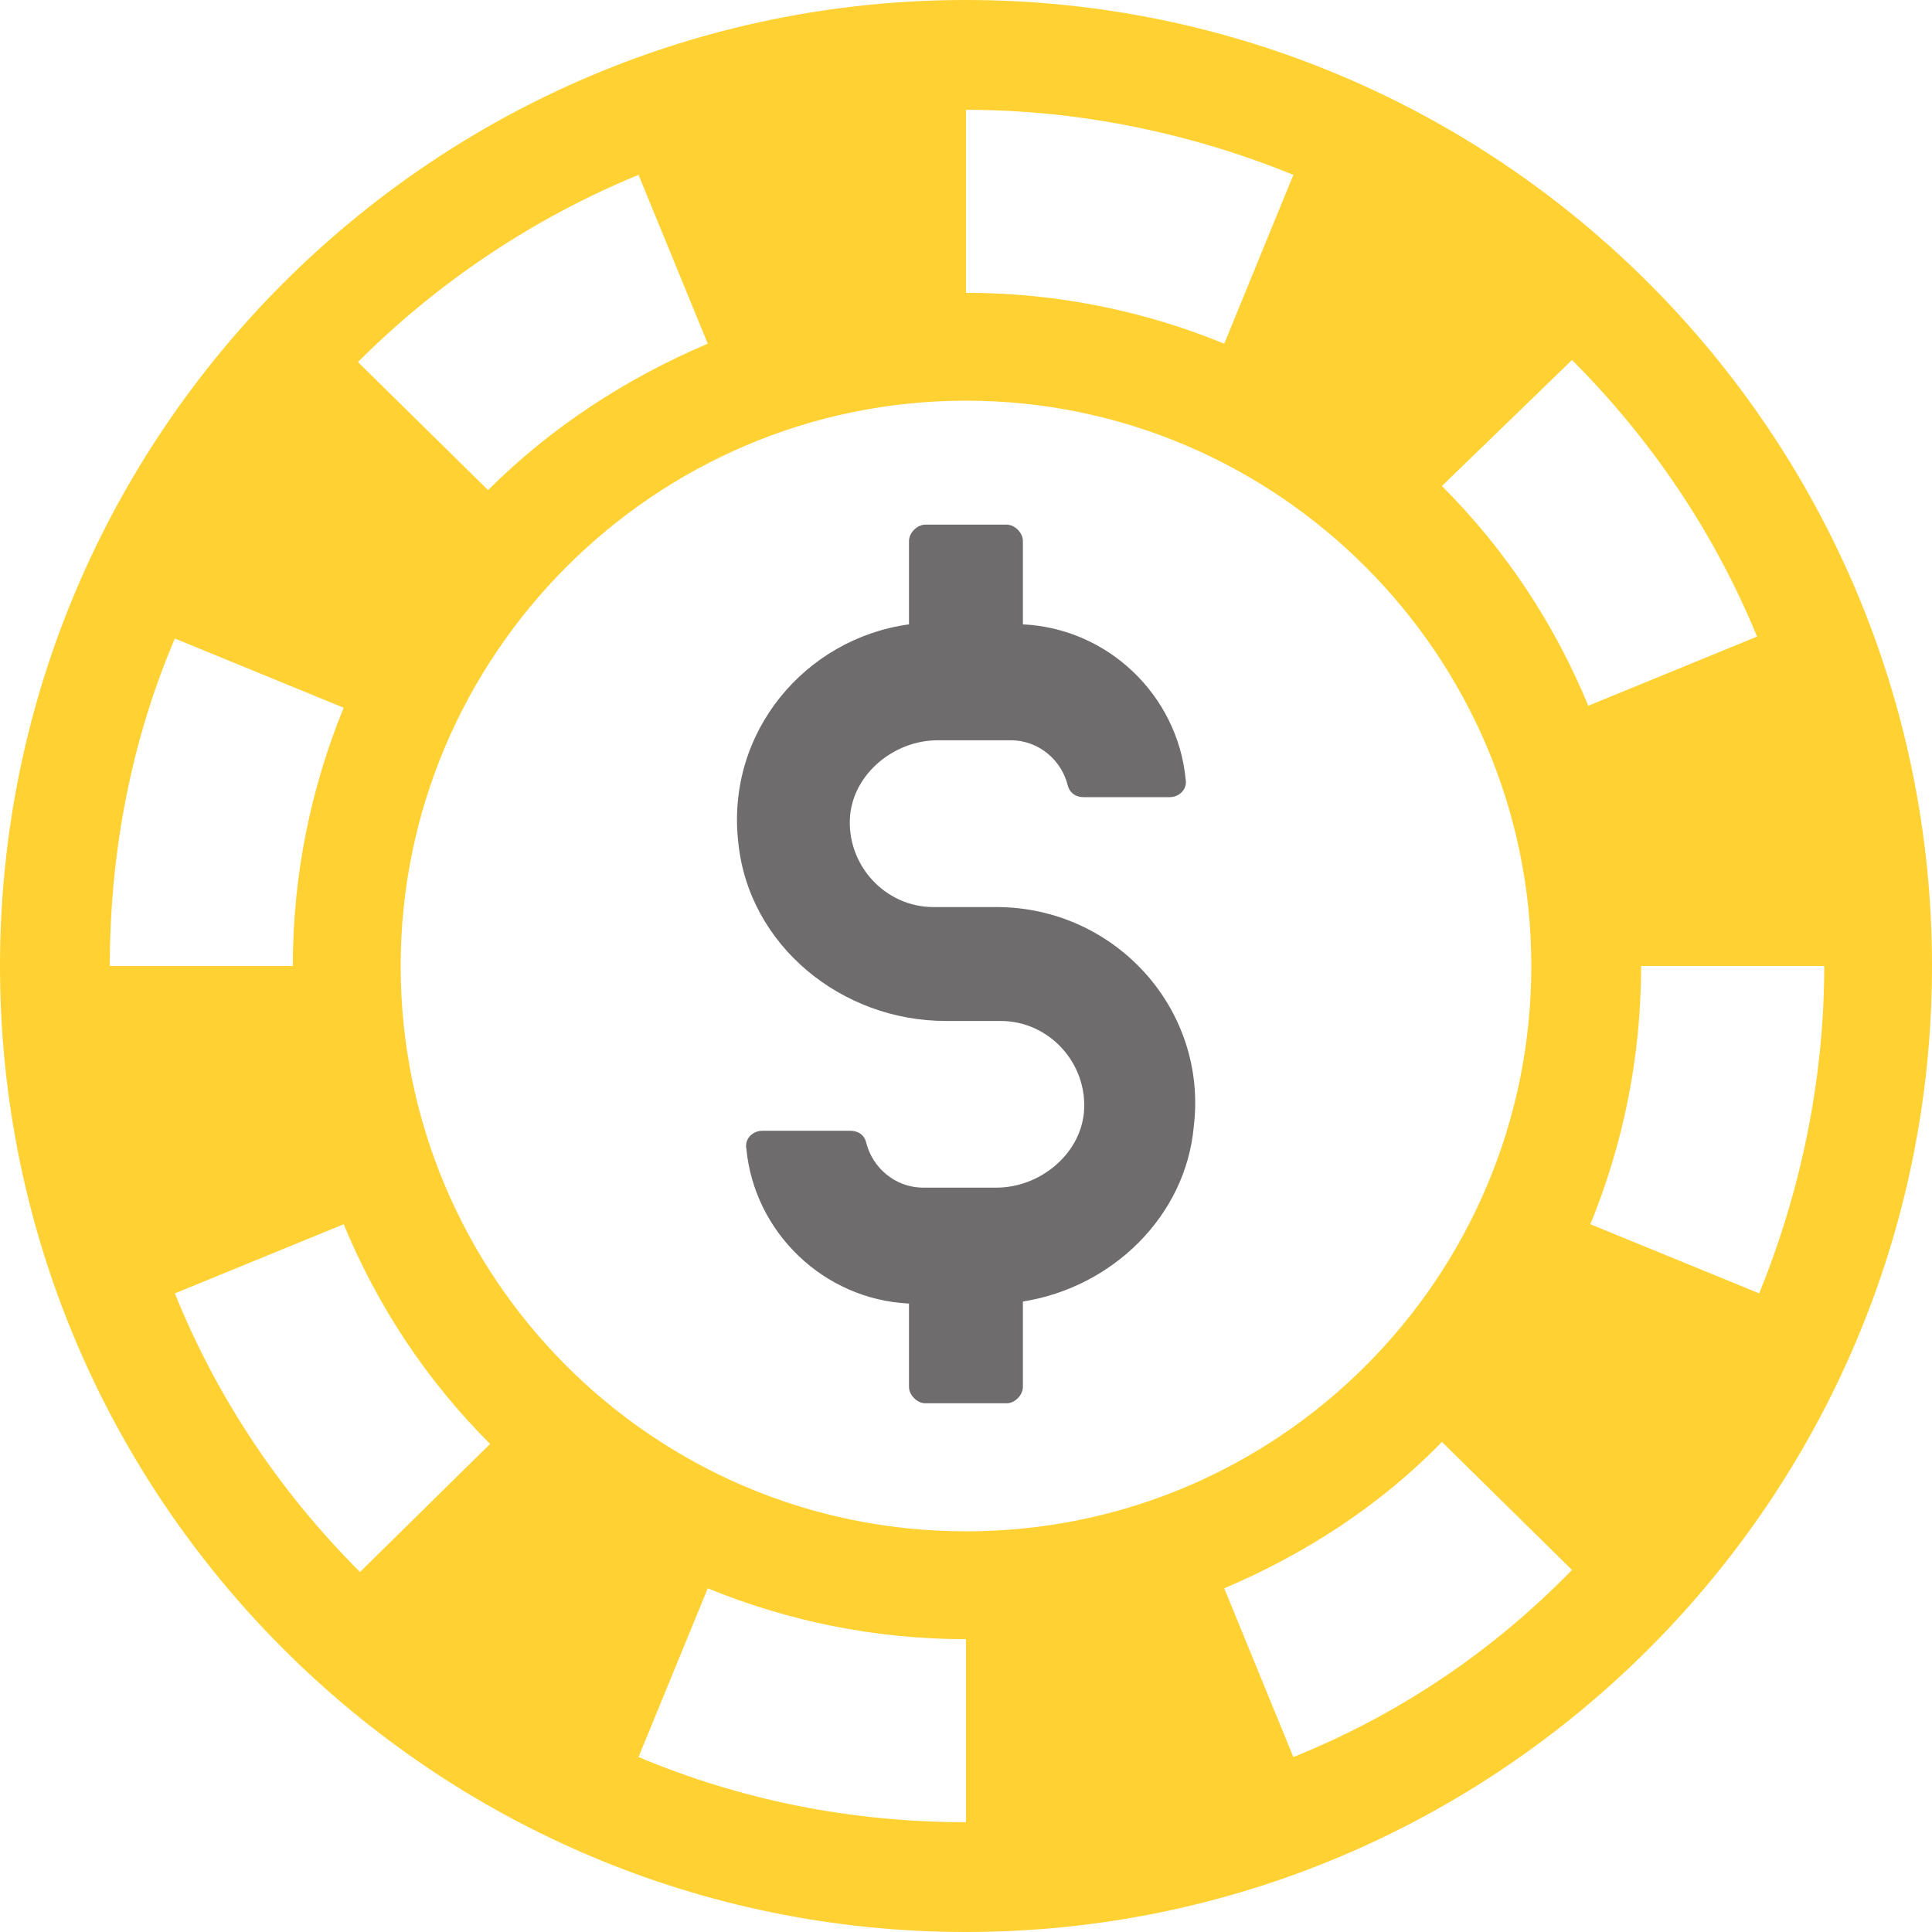
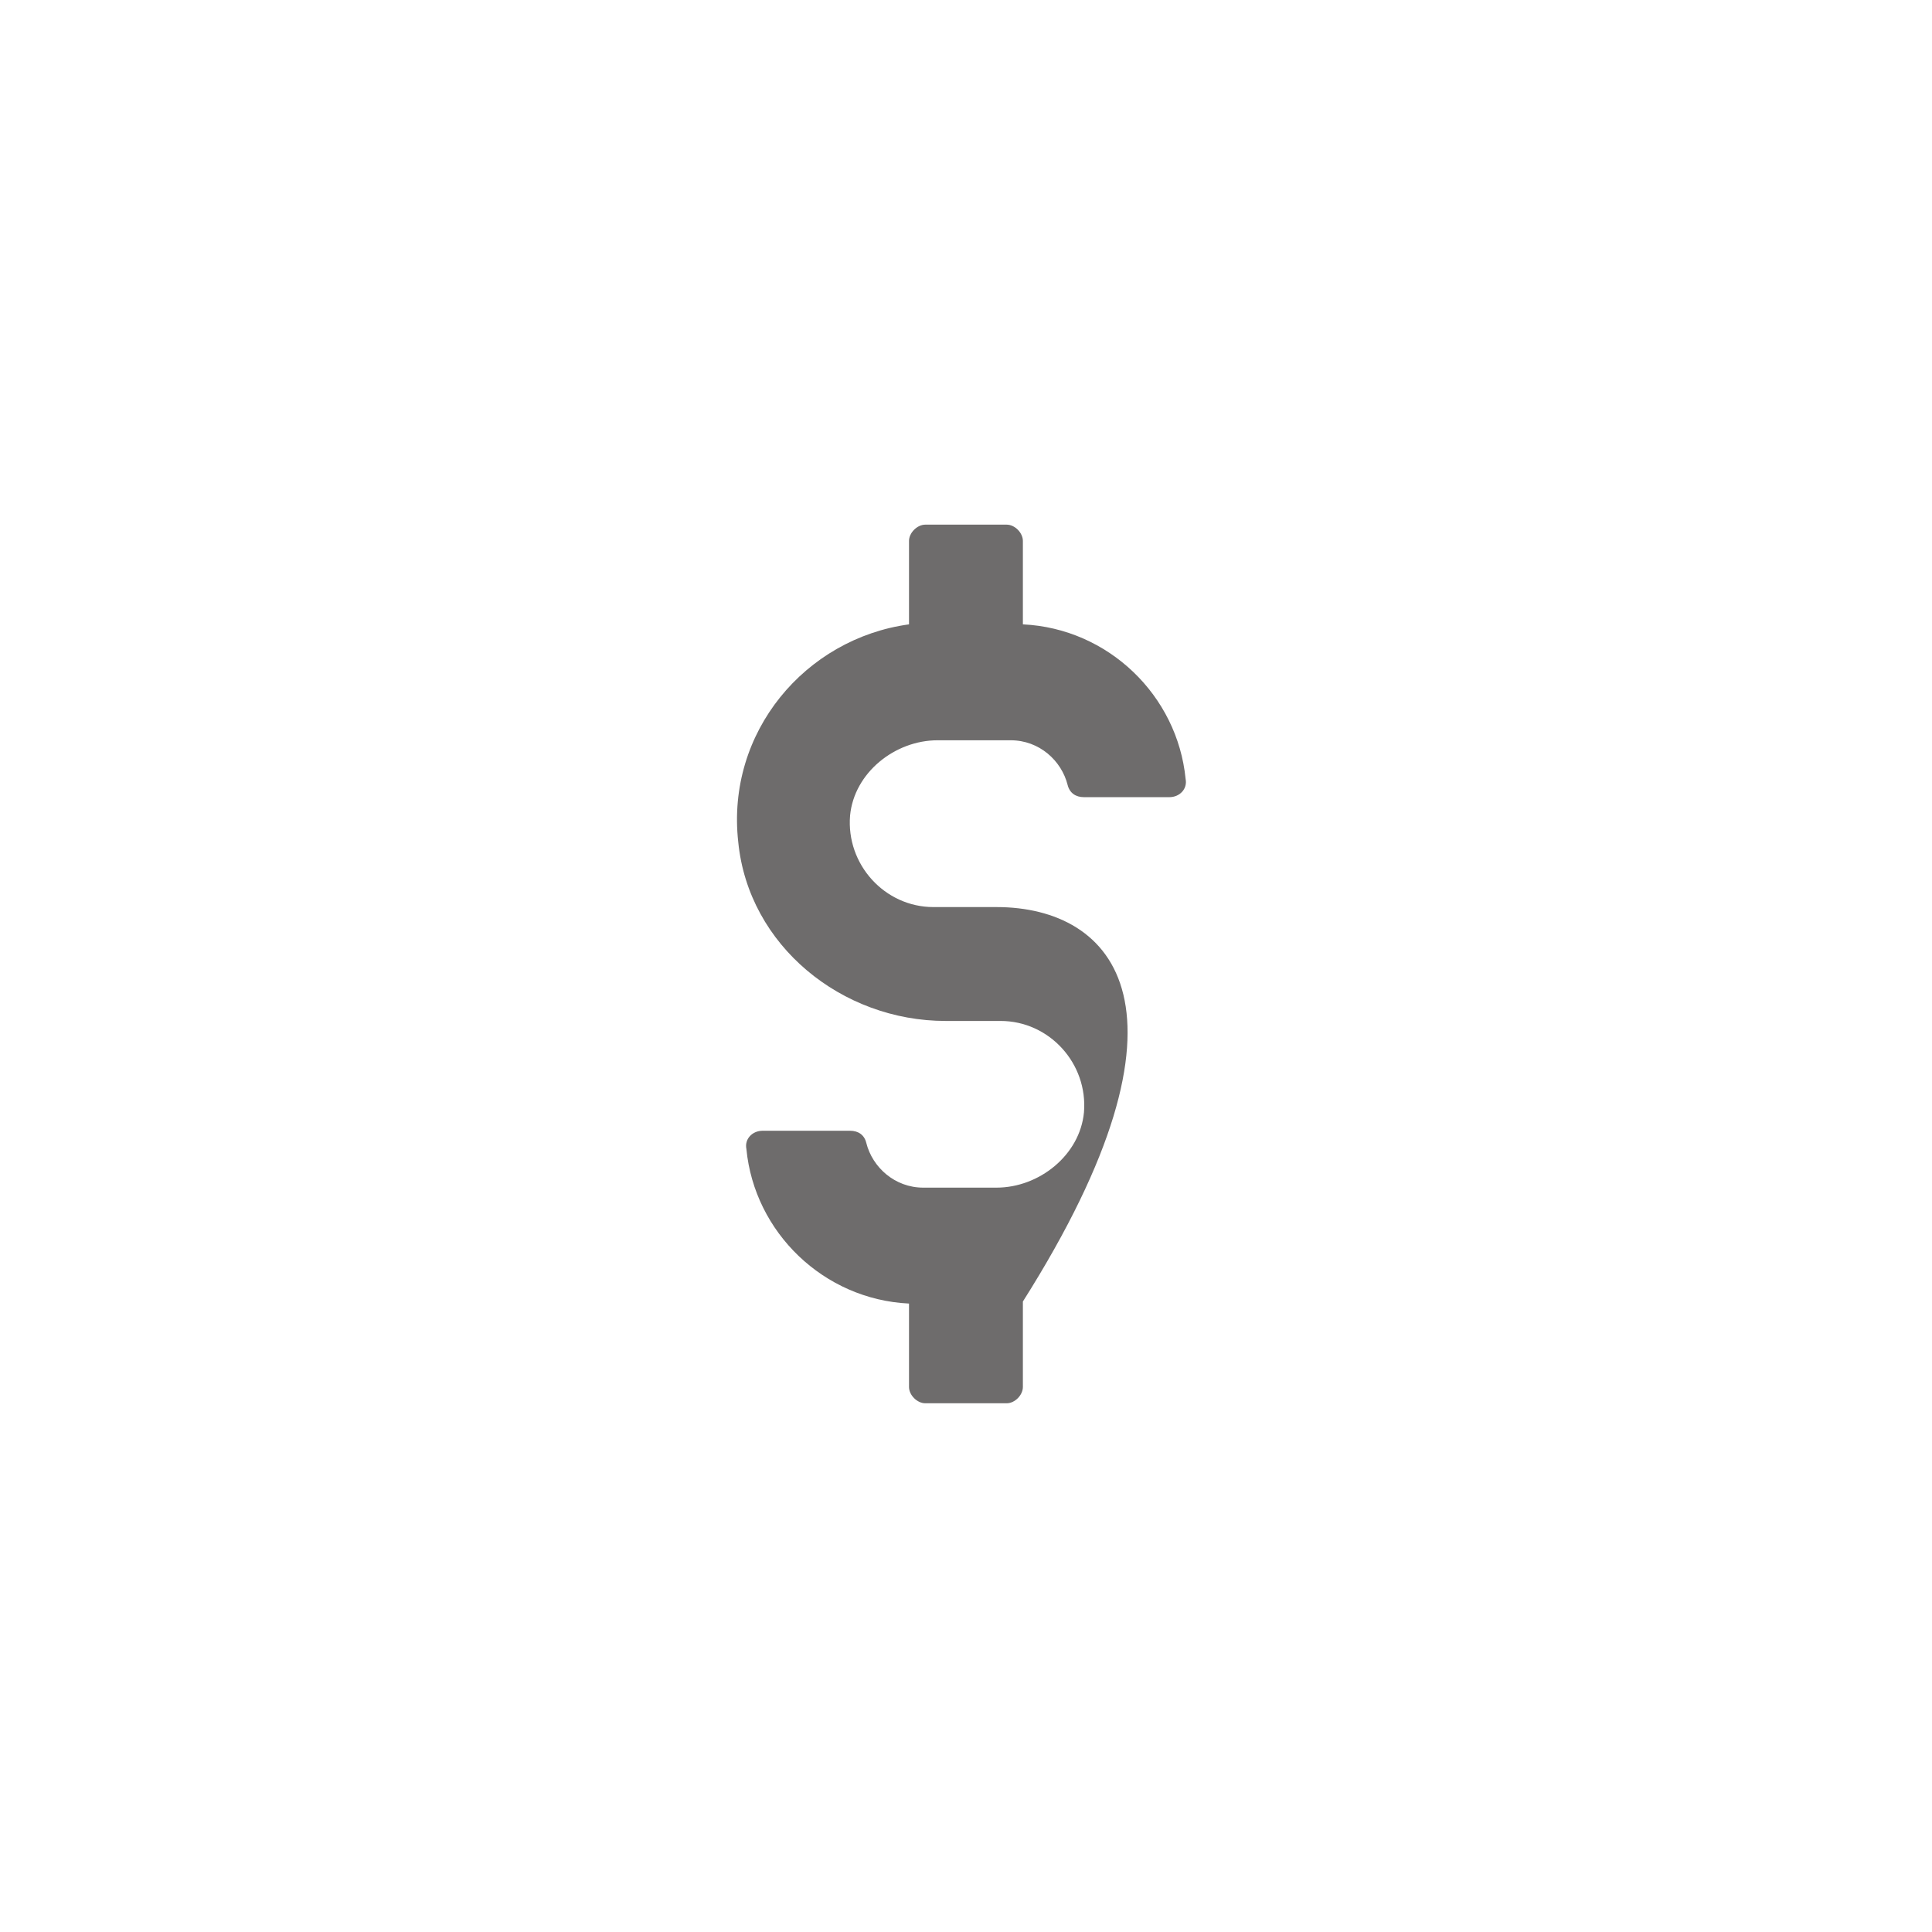
<svg xmlns="http://www.w3.org/2000/svg" width="18" height="18" viewBox="0 0 18 18" fill="none">
-   <path d="M9 0C4.036 0 0 4.036 0 9C0 13.964 4.036 18 9 18C13.964 18 18 13.964 18 9C18 4.036 13.964 0 9 0ZM14.646 3.354C15.385 4.093 15.973 4.964 16.37 5.931L14.798 6.575C14.476 5.798 14.021 5.116 13.434 4.528L14.646 3.354ZM9 1.023C10.08 1.023 11.122 1.251 12.05 1.629L11.406 3.202C10.667 2.899 9.853 2.728 9 2.728V1.023ZM5.949 1.629L6.594 3.202C5.836 3.524 5.135 3.979 4.547 4.566L3.335 3.373C4.093 2.615 4.983 2.027 5.949 1.629ZM1.629 5.949L3.202 6.594C2.899 7.333 2.728 8.147 2.728 9H1.023C1.023 7.92 1.232 6.878 1.629 5.949ZM3.354 14.646C2.615 13.907 2.027 13.036 1.629 12.05L3.202 11.406C3.524 12.183 3.979 12.865 4.566 13.453L3.354 14.646ZM9 16.977C7.92 16.977 6.897 16.768 5.949 16.37L6.594 14.798C7.333 15.101 8.147 15.272 9 15.272V16.977ZM3.733 9C3.733 6.101 6.101 3.733 9 3.733C11.899 3.733 14.267 6.101 14.267 9C14.267 11.899 11.918 14.267 9 14.267C6.082 14.267 3.733 11.899 3.733 9ZM12.05 16.37L11.406 14.798C12.164 14.476 12.865 14.021 13.434 13.434L14.646 14.627C13.907 15.385 13.036 15.973 12.05 16.37ZM14.817 11.406C15.12 10.667 15.29 9.853 15.29 9H16.996C16.996 10.08 16.768 11.122 16.39 12.05L14.817 11.406Z" fill="#ffd133" />
-   <path d="M9.284 8.451H8.697C8.242 8.451 7.882 8.053 7.92 7.598C7.958 7.2 8.337 6.897 8.735 6.897H9.417C9.682 6.897 9.89 7.086 9.947 7.314C9.966 7.389 10.023 7.427 10.099 7.427H10.895C10.989 7.427 11.065 7.352 11.046 7.257C10.97 6.48 10.326 5.855 9.53 5.817V5.04C9.53 4.964 9.455 4.888 9.379 4.888H8.621C8.545 4.888 8.469 4.964 8.469 5.04V5.817C7.503 5.949 6.764 6.821 6.878 7.844C6.973 8.811 7.844 9.512 8.81 9.512H9.322C9.777 9.512 10.137 9.909 10.099 10.364C10.061 10.762 9.682 11.065 9.284 11.065H8.602C8.337 11.065 8.128 10.876 8.071 10.648C8.053 10.573 7.996 10.535 7.92 10.535H7.105C7.01 10.535 6.935 10.611 6.954 10.705C7.029 11.482 7.674 12.107 8.469 12.145V12.922C8.469 12.998 8.545 13.074 8.621 13.074H9.379C9.455 13.074 9.53 12.998 9.53 12.922V12.126C10.364 11.994 11.046 11.331 11.122 10.497C11.255 9.398 10.383 8.451 9.284 8.451Z" fill="#6E6C6C" />
+   <path d="M9.284 8.451H8.697C8.242 8.451 7.882 8.053 7.92 7.598C7.958 7.2 8.337 6.897 8.735 6.897H9.417C9.682 6.897 9.89 7.086 9.947 7.314C9.966 7.389 10.023 7.427 10.099 7.427H10.895C10.989 7.427 11.065 7.352 11.046 7.257C10.97 6.48 10.326 5.855 9.53 5.817V5.04C9.53 4.964 9.455 4.888 9.379 4.888H8.621C8.545 4.888 8.469 4.964 8.469 5.04V5.817C7.503 5.949 6.764 6.821 6.878 7.844C6.973 8.811 7.844 9.512 8.81 9.512H9.322C9.777 9.512 10.137 9.909 10.099 10.364C10.061 10.762 9.682 11.065 9.284 11.065H8.602C8.337 11.065 8.128 10.876 8.071 10.648C8.053 10.573 7.996 10.535 7.92 10.535H7.105C7.01 10.535 6.935 10.611 6.954 10.705C7.029 11.482 7.674 12.107 8.469 12.145V12.922C8.469 12.998 8.545 13.074 8.621 13.074H9.379C9.455 13.074 9.53 12.998 9.53 12.922V12.126C11.255 9.398 10.383 8.451 9.284 8.451Z" fill="#6E6C6C" />
</svg>